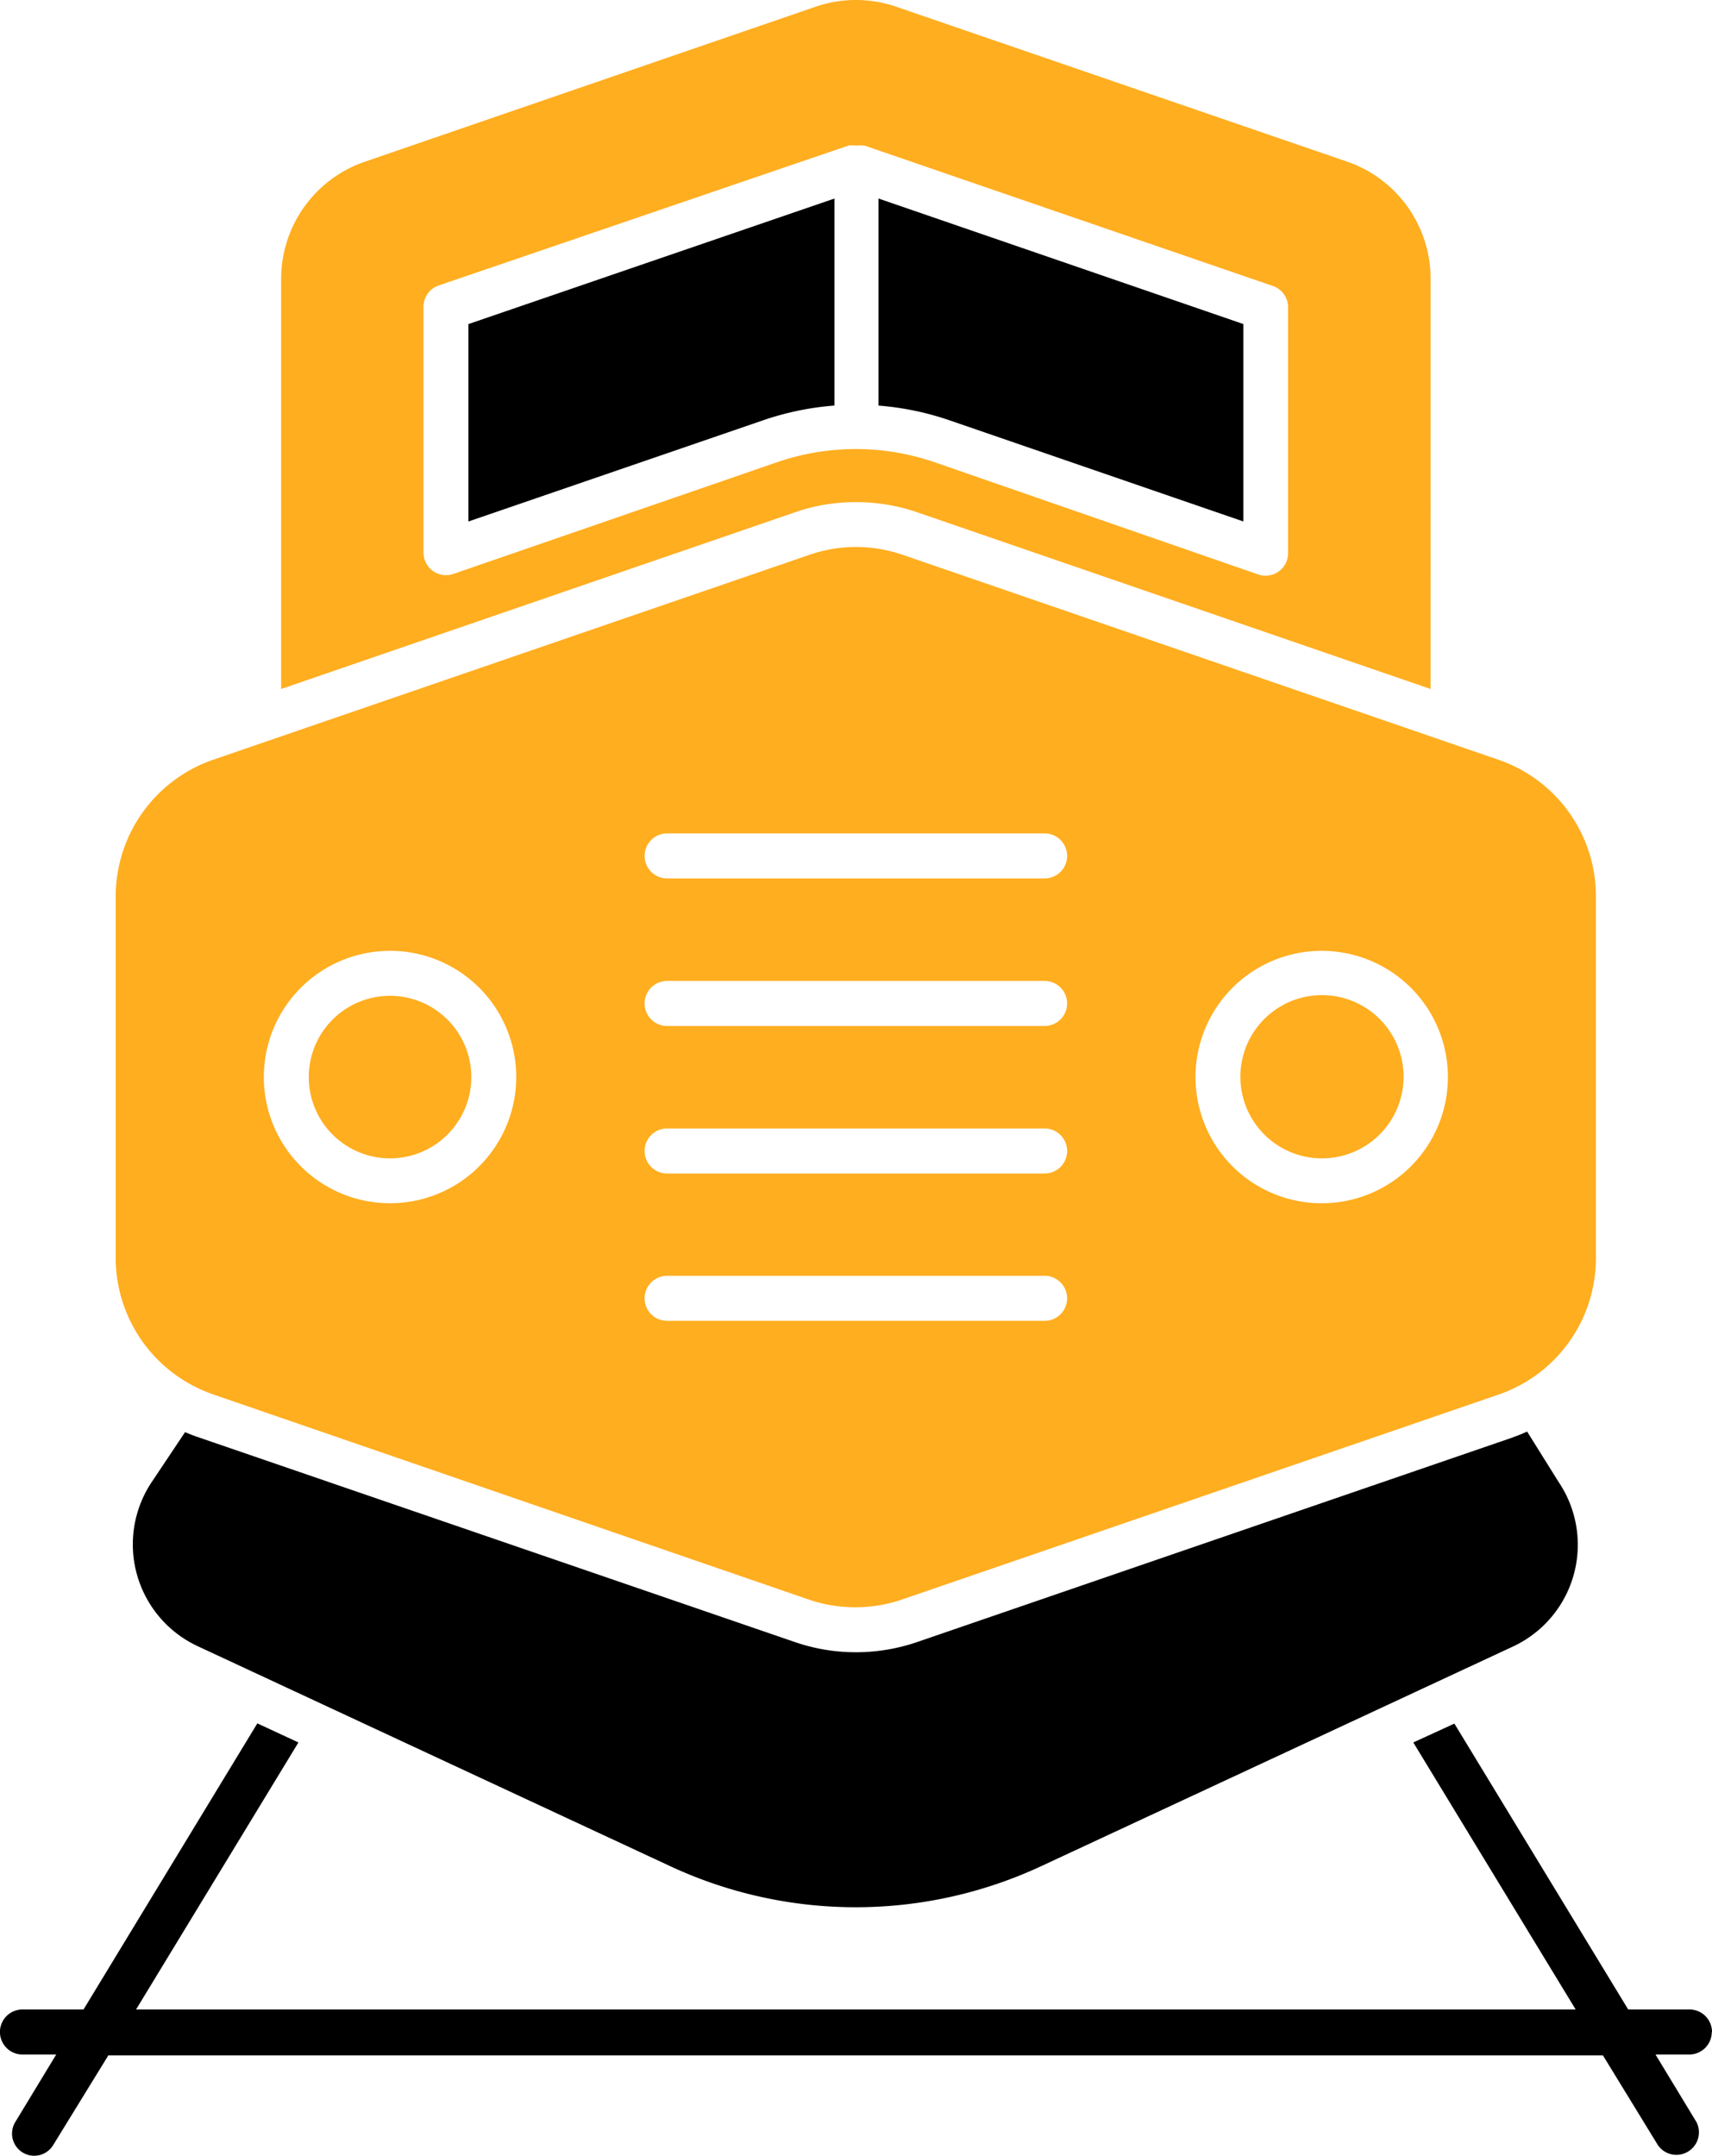
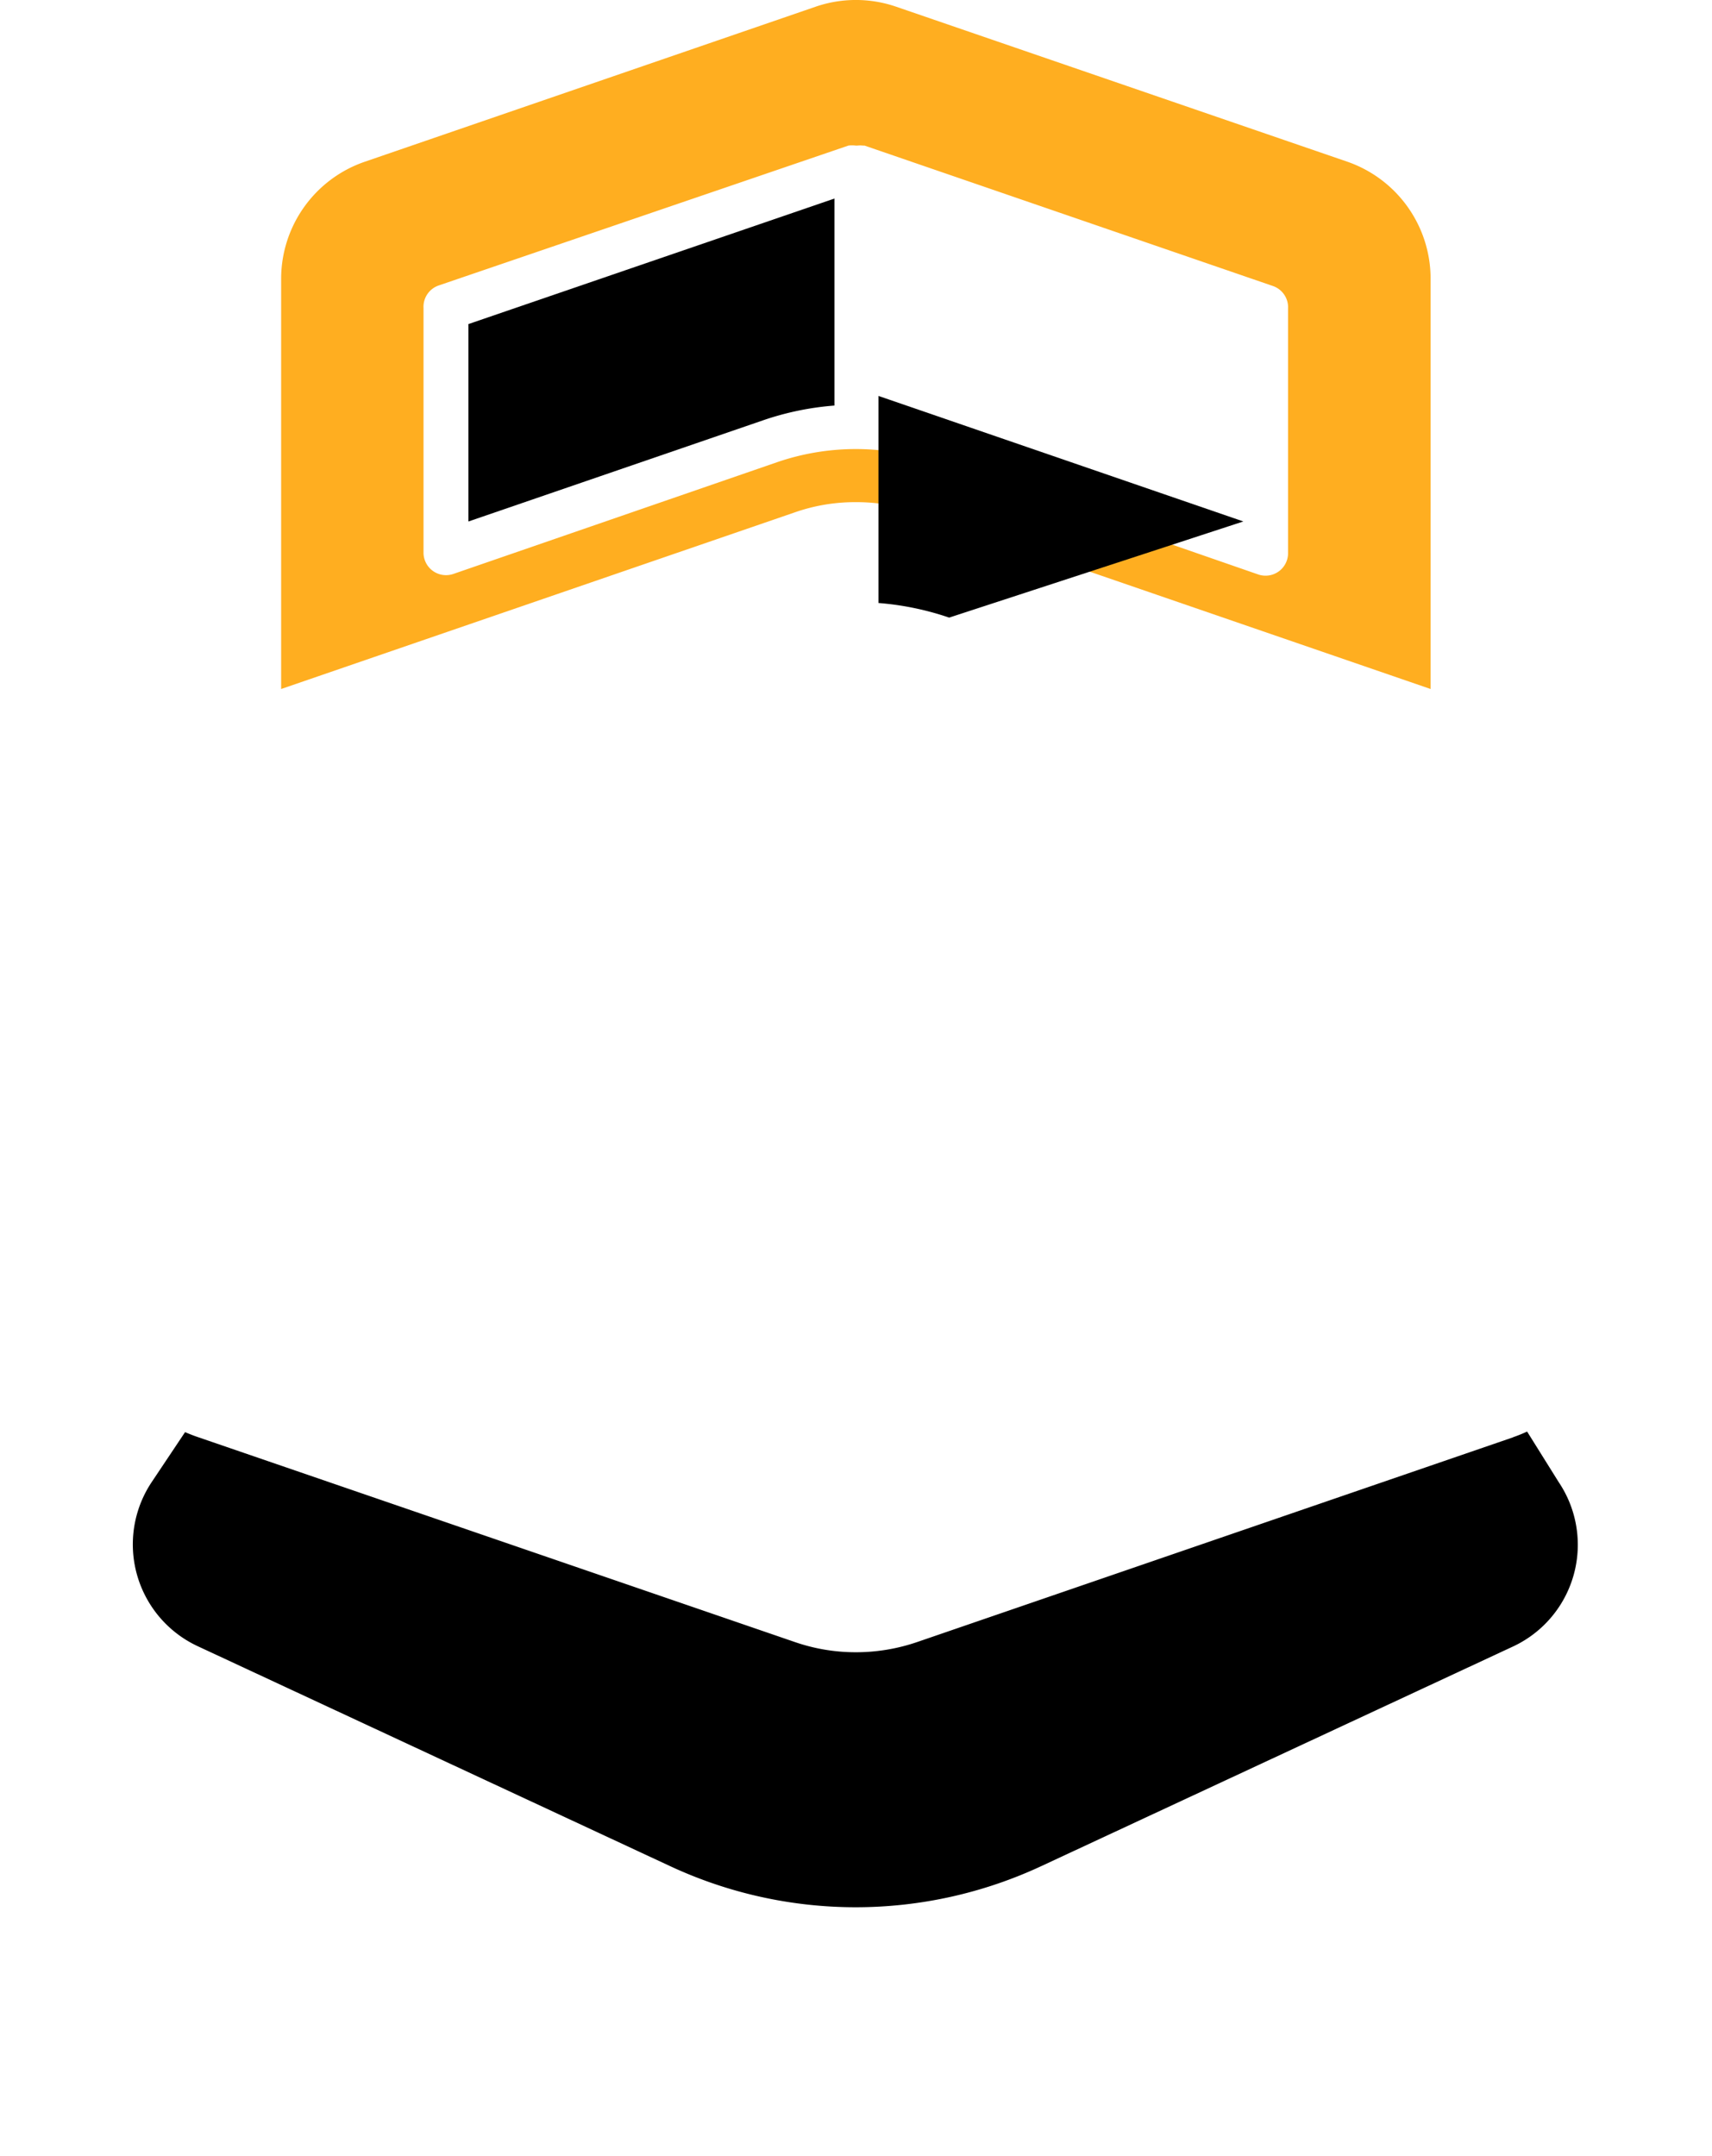
<svg xmlns="http://www.w3.org/2000/svg" width="60.833" height="76.6" viewBox="0 0 60.833 76.6">
  <defs>
    <style>
      .cls-1 {
        fill: #ffae20;
      }
    </style>
  </defs>
  <g id="noun-locomotive-4612731" transform="translate(-123.495)">
    <path id="Path_397" data-name="Path 397" class="cls-1" d="M300.426,17.841a6.632,6.632,0,0,1,2.194.367l18.224,6.272V9.91a4.4,4.4,0,0,0-2.96-4.165L301.855.239a4.4,4.4,0,0,0-2.865,0L282.976,5.745A4.4,4.4,0,0,0,280,9.91V24.48l18.24-6.272A6.489,6.489,0,0,1,300.426,17.841Zm-14.314,2.553a.8.8,0,0,1-1.053-.75v-8.7a.8.8,0,0,1,.535-.8l14.561-4.971a1.012,1.012,0,0,1,.263,0h.056a.861.861,0,0,1,.2,0h.056l14.506,4.987a.8.8,0,0,1,.543.8v8.7a.8.8,0,0,1-1.061.75l-11.506-3.99a8.61,8.61,0,0,0-5.585,0Z" transform="translate(-146.515 0)" />
-     <path id="Path_398" data-name="Path 398" d="M625.466,121.969v-7.014l-12.966-4.46v7.357a10.219,10.219,0,0,1,2.513.519Z" transform="translate(-457.791 -103.442)" />
+     <path id="Path_398" data-name="Path 398" d="M625.466,121.969l-12.966-4.46v7.357a10.219,10.219,0,0,1,2.513.519Z" transform="translate(-457.791 -103.442)" />
    <path id="Path_399" data-name="Path 399" d="M384.25,121.974l10.485-3.6a10.19,10.19,0,0,1,2.521-.519V110.5l-13.006,4.46Z" transform="translate(-244.11 -103.446)" />
    <path id="Path_400" data-name="Path 400" d="M246.467,797.075l-21.161,7.269a6.725,6.725,0,0,1-2.186.367,6.621,6.621,0,0,1-2.186-.367l-21.176-7.269c-.168-.056-.327-.12-.479-.184l-1.189,1.779a3.99,3.99,0,0,0,1.636,5.825l16.756,7.8a15.614,15.614,0,0,0,13.253,0l16.756-7.8a3.989,3.989,0,0,0,1.6-5.825l-1.125-1.8a5.131,5.131,0,0,1-.495.2Z" transform="translate(-69.208 -746.008)" />
-     <path id="Path_401" data-name="Path 401" class="cls-1" d="M191.342,334.568l21.153,7.285a5.123,5.123,0,0,0,3.335,0l21.185-7.277a5.122,5.122,0,0,0,3.463-4.867V316.87a5.13,5.13,0,0,0-3.463-4.851l-21.16-7.277a5.081,5.081,0,0,0-3.335,0l-21.176,7.277a5.139,5.139,0,0,0-3.463,4.851v12.838a5.131,5.131,0,0,0,3.463,4.859Zm39.392-15.759a4.484,4.484,0,1,1-3.182,1.325A4.483,4.483,0,0,1,230.735,318.809Zm-23.259-4.173h13.413a.8.8,0,0,1,0,1.6H207.475a.8.8,0,0,1,0-1.6Zm0,5.242h13.413a.8.8,0,0,1,0,1.6H207.475a.8.8,0,1,1,0-1.6Zm0,5.242h13.413a.8.8,0,0,1,0,1.6H207.475a.8.8,0,0,1,0-1.6Zm0,5.234h13.413a.8.8,0,0,1,0,1.6H207.475a.8.8,0,0,1,0-1.6Zm-9.846-11.546a4.484,4.484,0,1,1-3.182,1.325A4.483,4.483,0,0,1,197.629,318.809Z" transform="translate(-60.275 -285.026)" />
-     <path id="Path_402" data-name="Path 402" class="cls-1" d="M298.256,560.027a2.888,2.888,0,1,0-2.031-.834A2.889,2.889,0,0,0,298.256,560.027Z" transform="translate(-160.901 -518.871)" />
-     <path id="Path_403" data-name="Path 403" class="cls-1" d="M816.886,560.027a2.9,2.9,0,1,0-2.029-.837A2.889,2.889,0,0,0,816.886,560.027Z" transform="translate(-646.426 -518.871)" />
-     <path id="Path_404" data-name="Path 404" d="M184.328,970.218a.8.8,0,0,0-.8-.8h-2.178l-6.176-10.157-1.46.67,5.769,9.487H128.33l5.769-9.487-1.46-.678-6.176,10.165h-2.17a.8.8,0,1,0,0,1.6h1.2l-1.452,2.394a.788.788,0,1,0,1.34.83l1.963-3.192h53.109l1.955,3.192a.8.8,0,0,0,1.364-.83l-1.452-2.394h1.2a.8.8,0,0,0,.8-.8Z" transform="translate(0 -898.023)" />
  </g>
</svg>